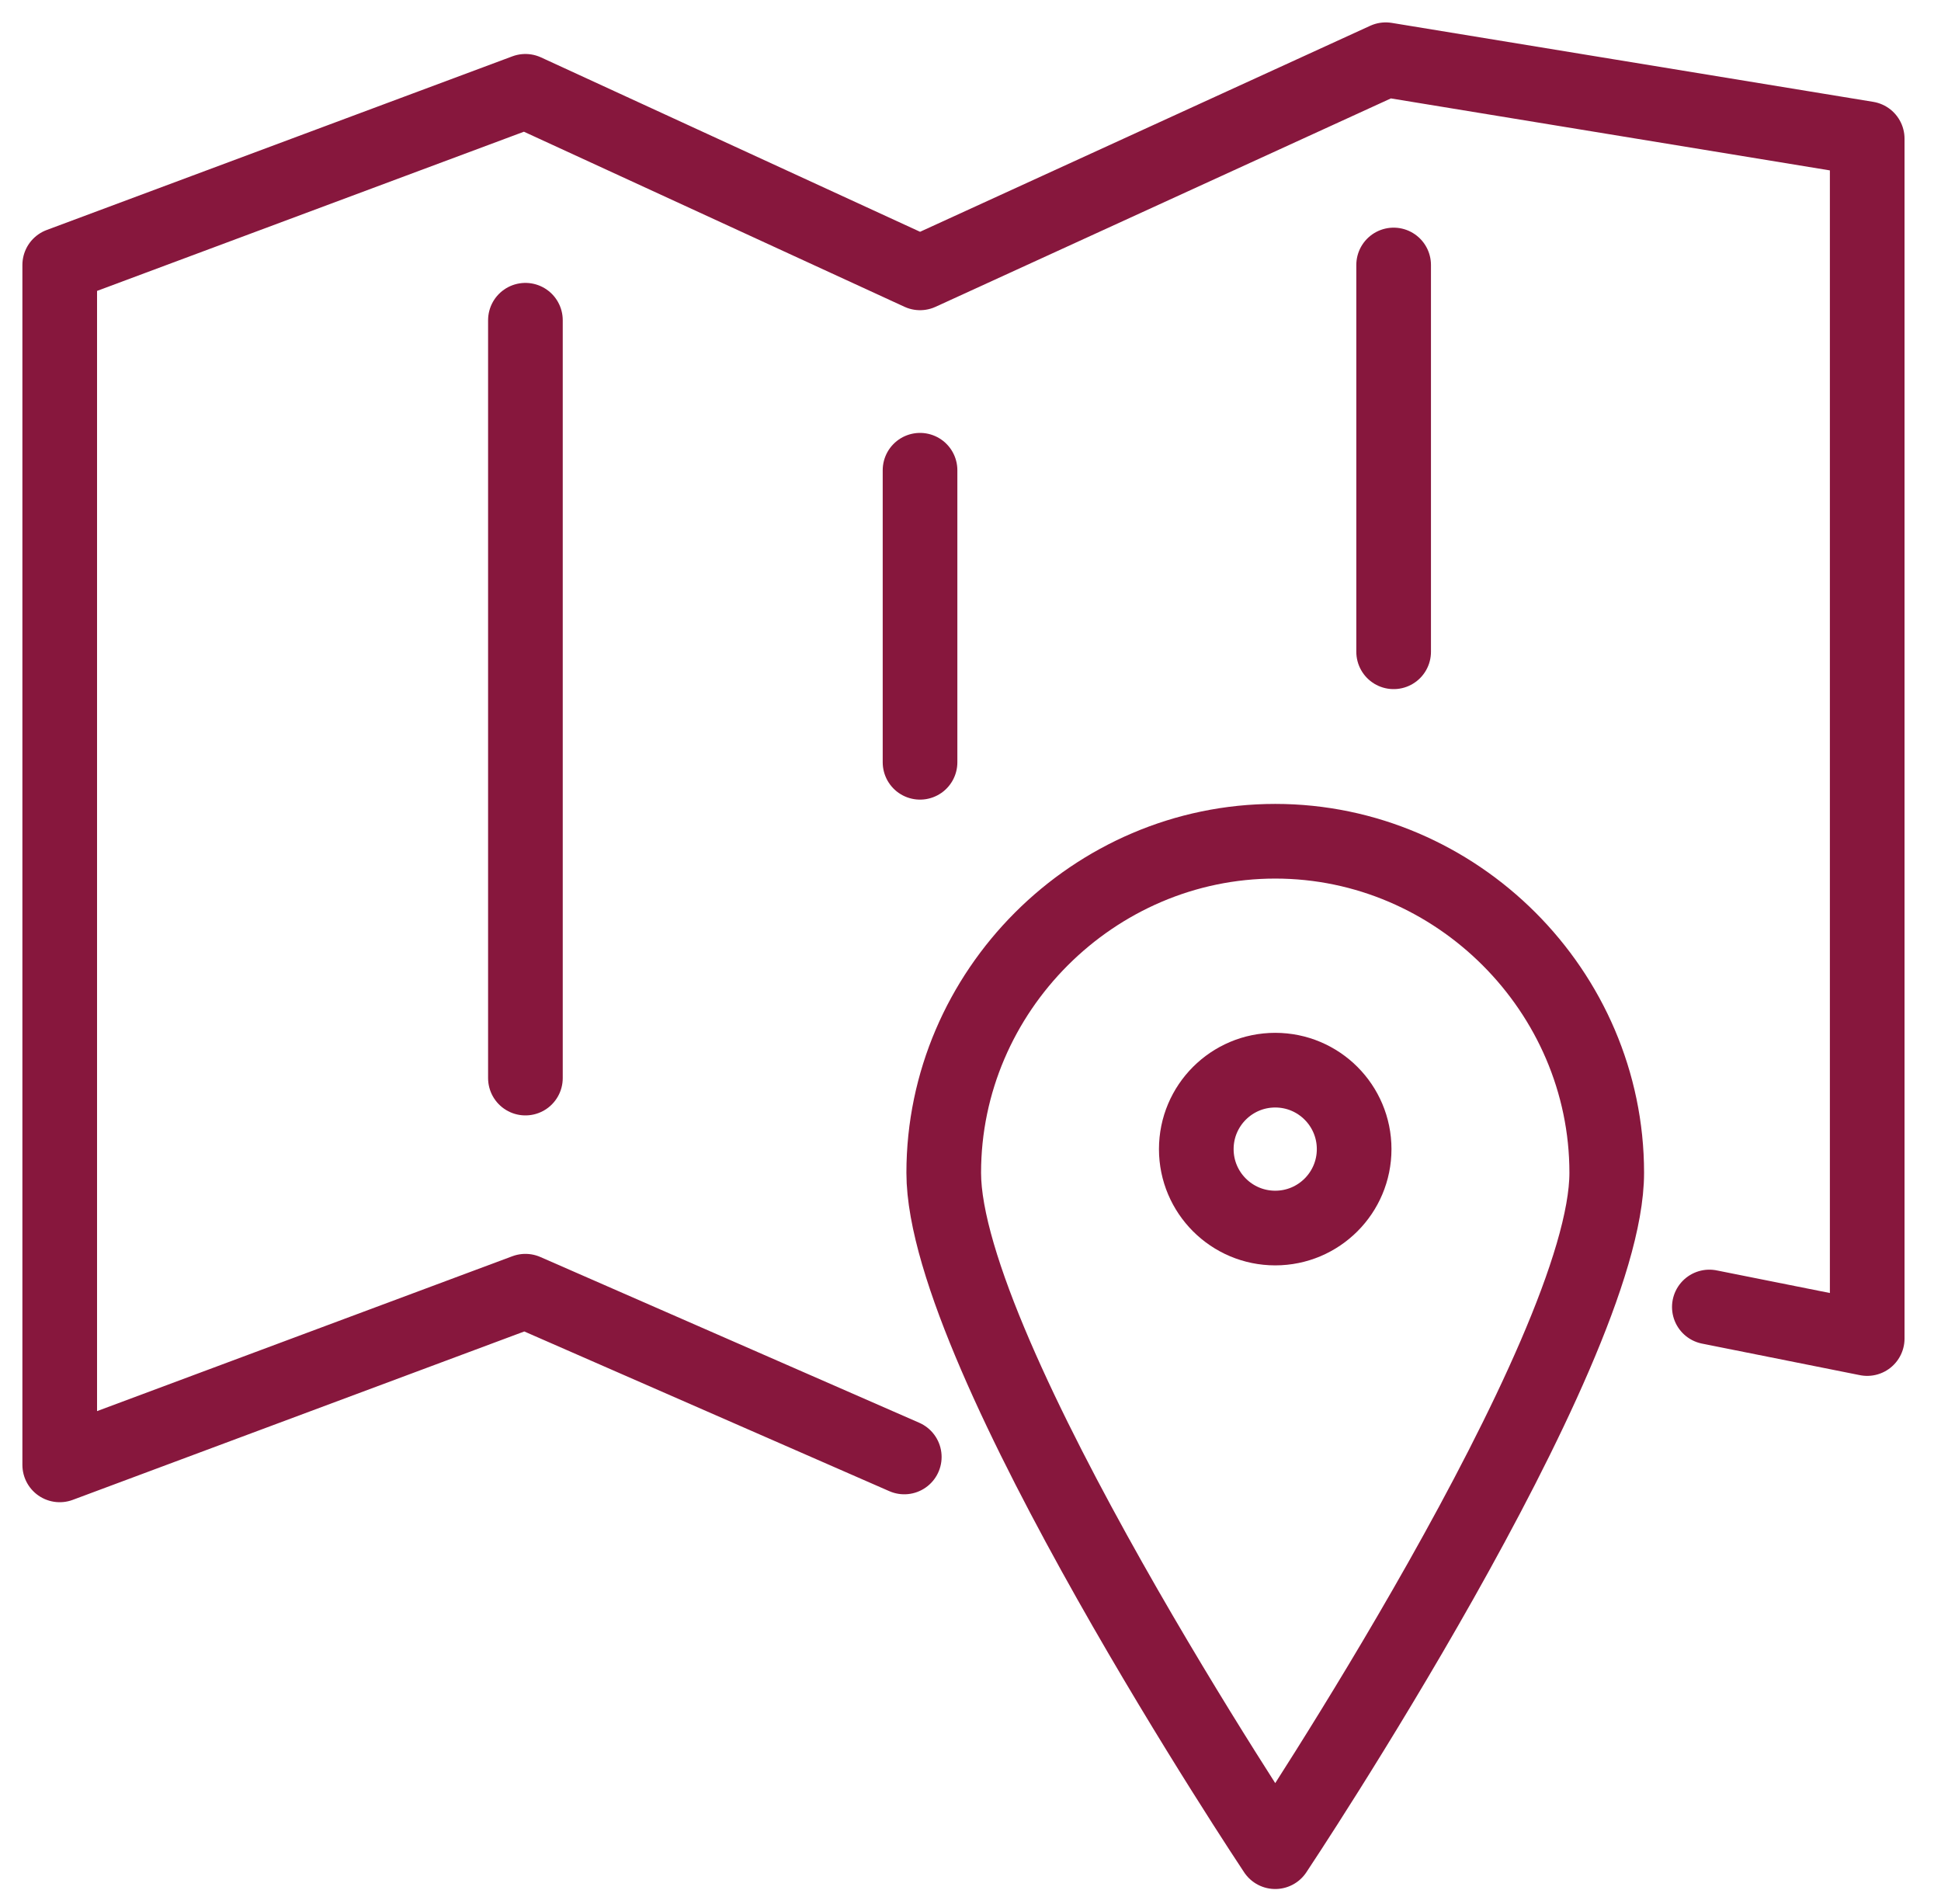
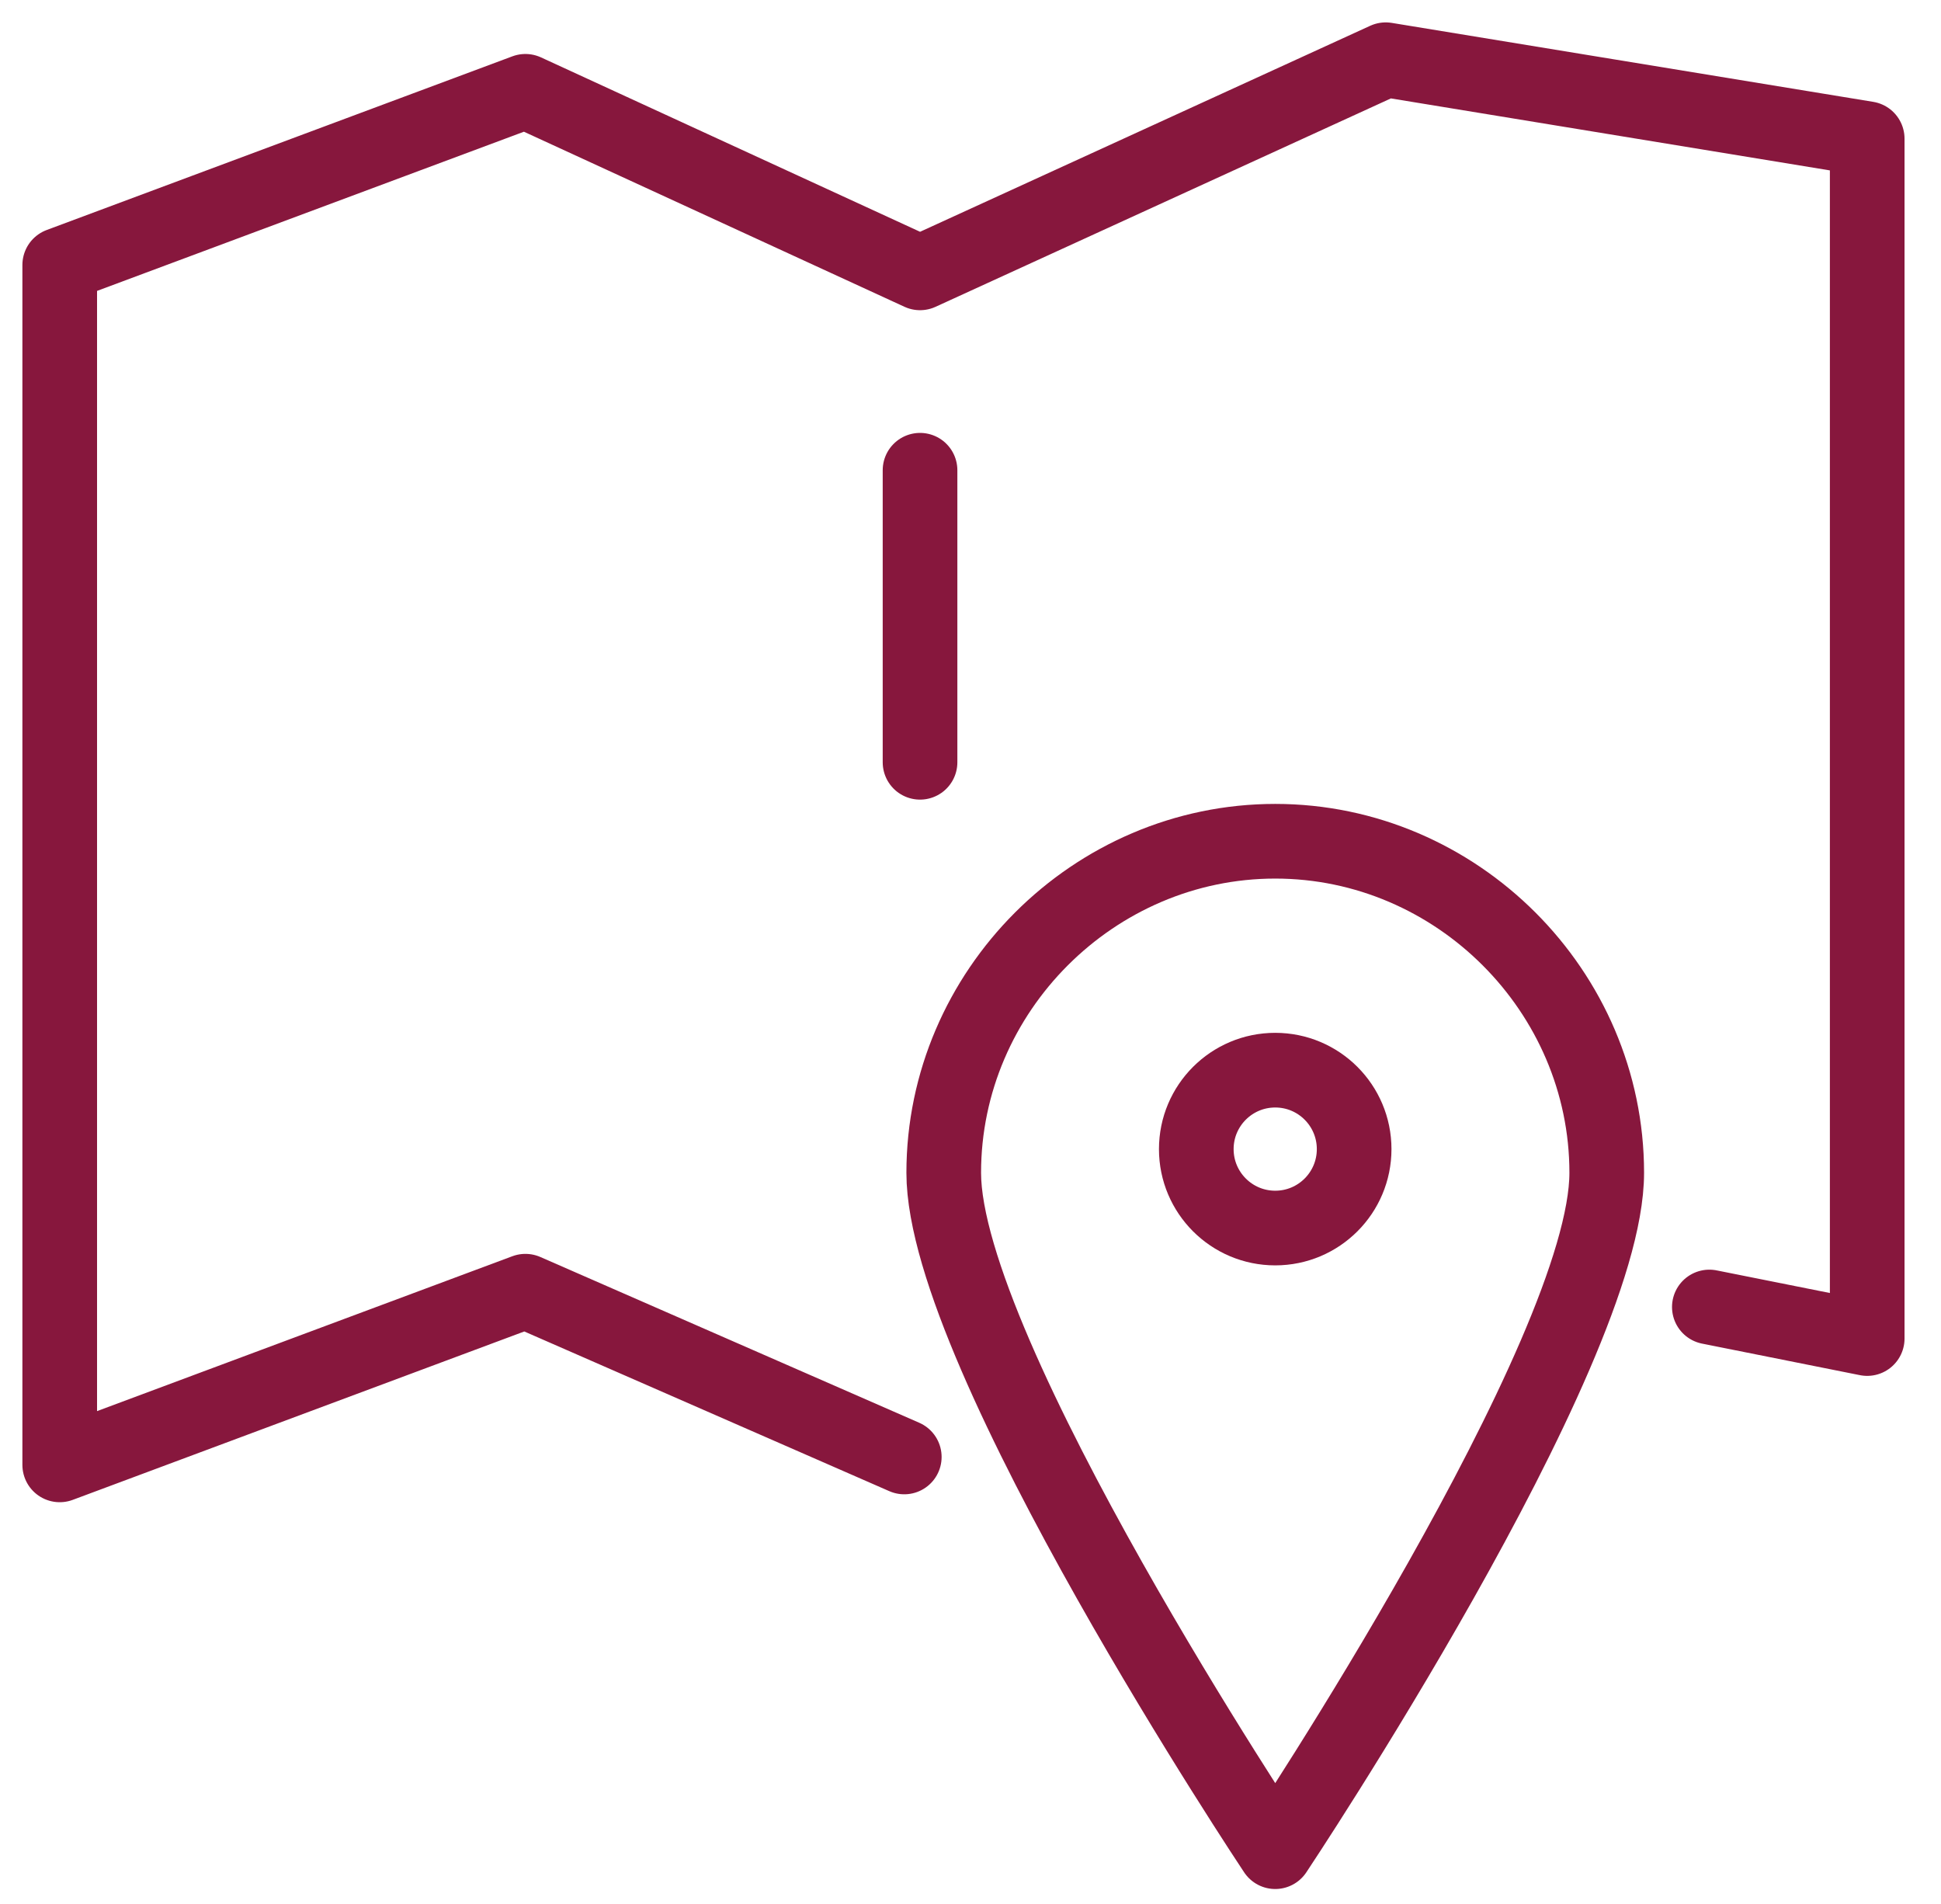
<svg xmlns="http://www.w3.org/2000/svg" width="52" height="51" viewbox="0 0 52 51" fill="none" class="u-icon bp-small">
  <path d="M45.794 35.01L50.023 35.855V3.715L37.124 1.6L24.648 7.309L14.076 2.446L1.6 7.098V39.239L14.076 34.587L24.226 39.027" stroke="#87173d" stroke-width="2" stroke-miterlimit="10" stroke-linecap="round" stroke-linejoin="round" />
-   <path d="M14.076 8.578V28.878" stroke="#87173d" stroke-width="2" stroke-miterlimit="10" stroke-linecap="round" stroke-linejoin="round" />
  <path d="M24.648 12.596V20.419" stroke="#87173d" stroke-width="2" stroke-miterlimit="10" stroke-linecap="round" stroke-linejoin="round" />
-   <path d="M37.336 7.098V17.459" stroke="#87173d" stroke-width="2" stroke-miterlimit="10" stroke-linecap="round" stroke-linejoin="round" />
  <path d="M43.045 31.415C43.045 36.278 34.164 49.6 34.164 49.6C34.164 49.6 25.283 36.278 25.283 31.415C25.283 26.552 29.3 22.534 34.164 22.534C39.027 22.534 43.045 26.552 43.045 31.415Z" stroke="#87173d" stroke-width="2" stroke-miterlimit="10" stroke-linecap="round" stroke-linejoin="round" />
  <path d="M34.164 32.895C35.332 32.895 36.278 31.948 36.278 30.781C36.278 29.613 35.332 28.666 34.164 28.666C32.996 28.666 32.049 29.613 32.049 30.781C32.049 31.948 32.996 32.895 34.164 32.895Z" stroke="#87173d" stroke-width="2" stroke-miterlimit="10" stroke-linecap="round" stroke-linejoin="round" />
</svg>